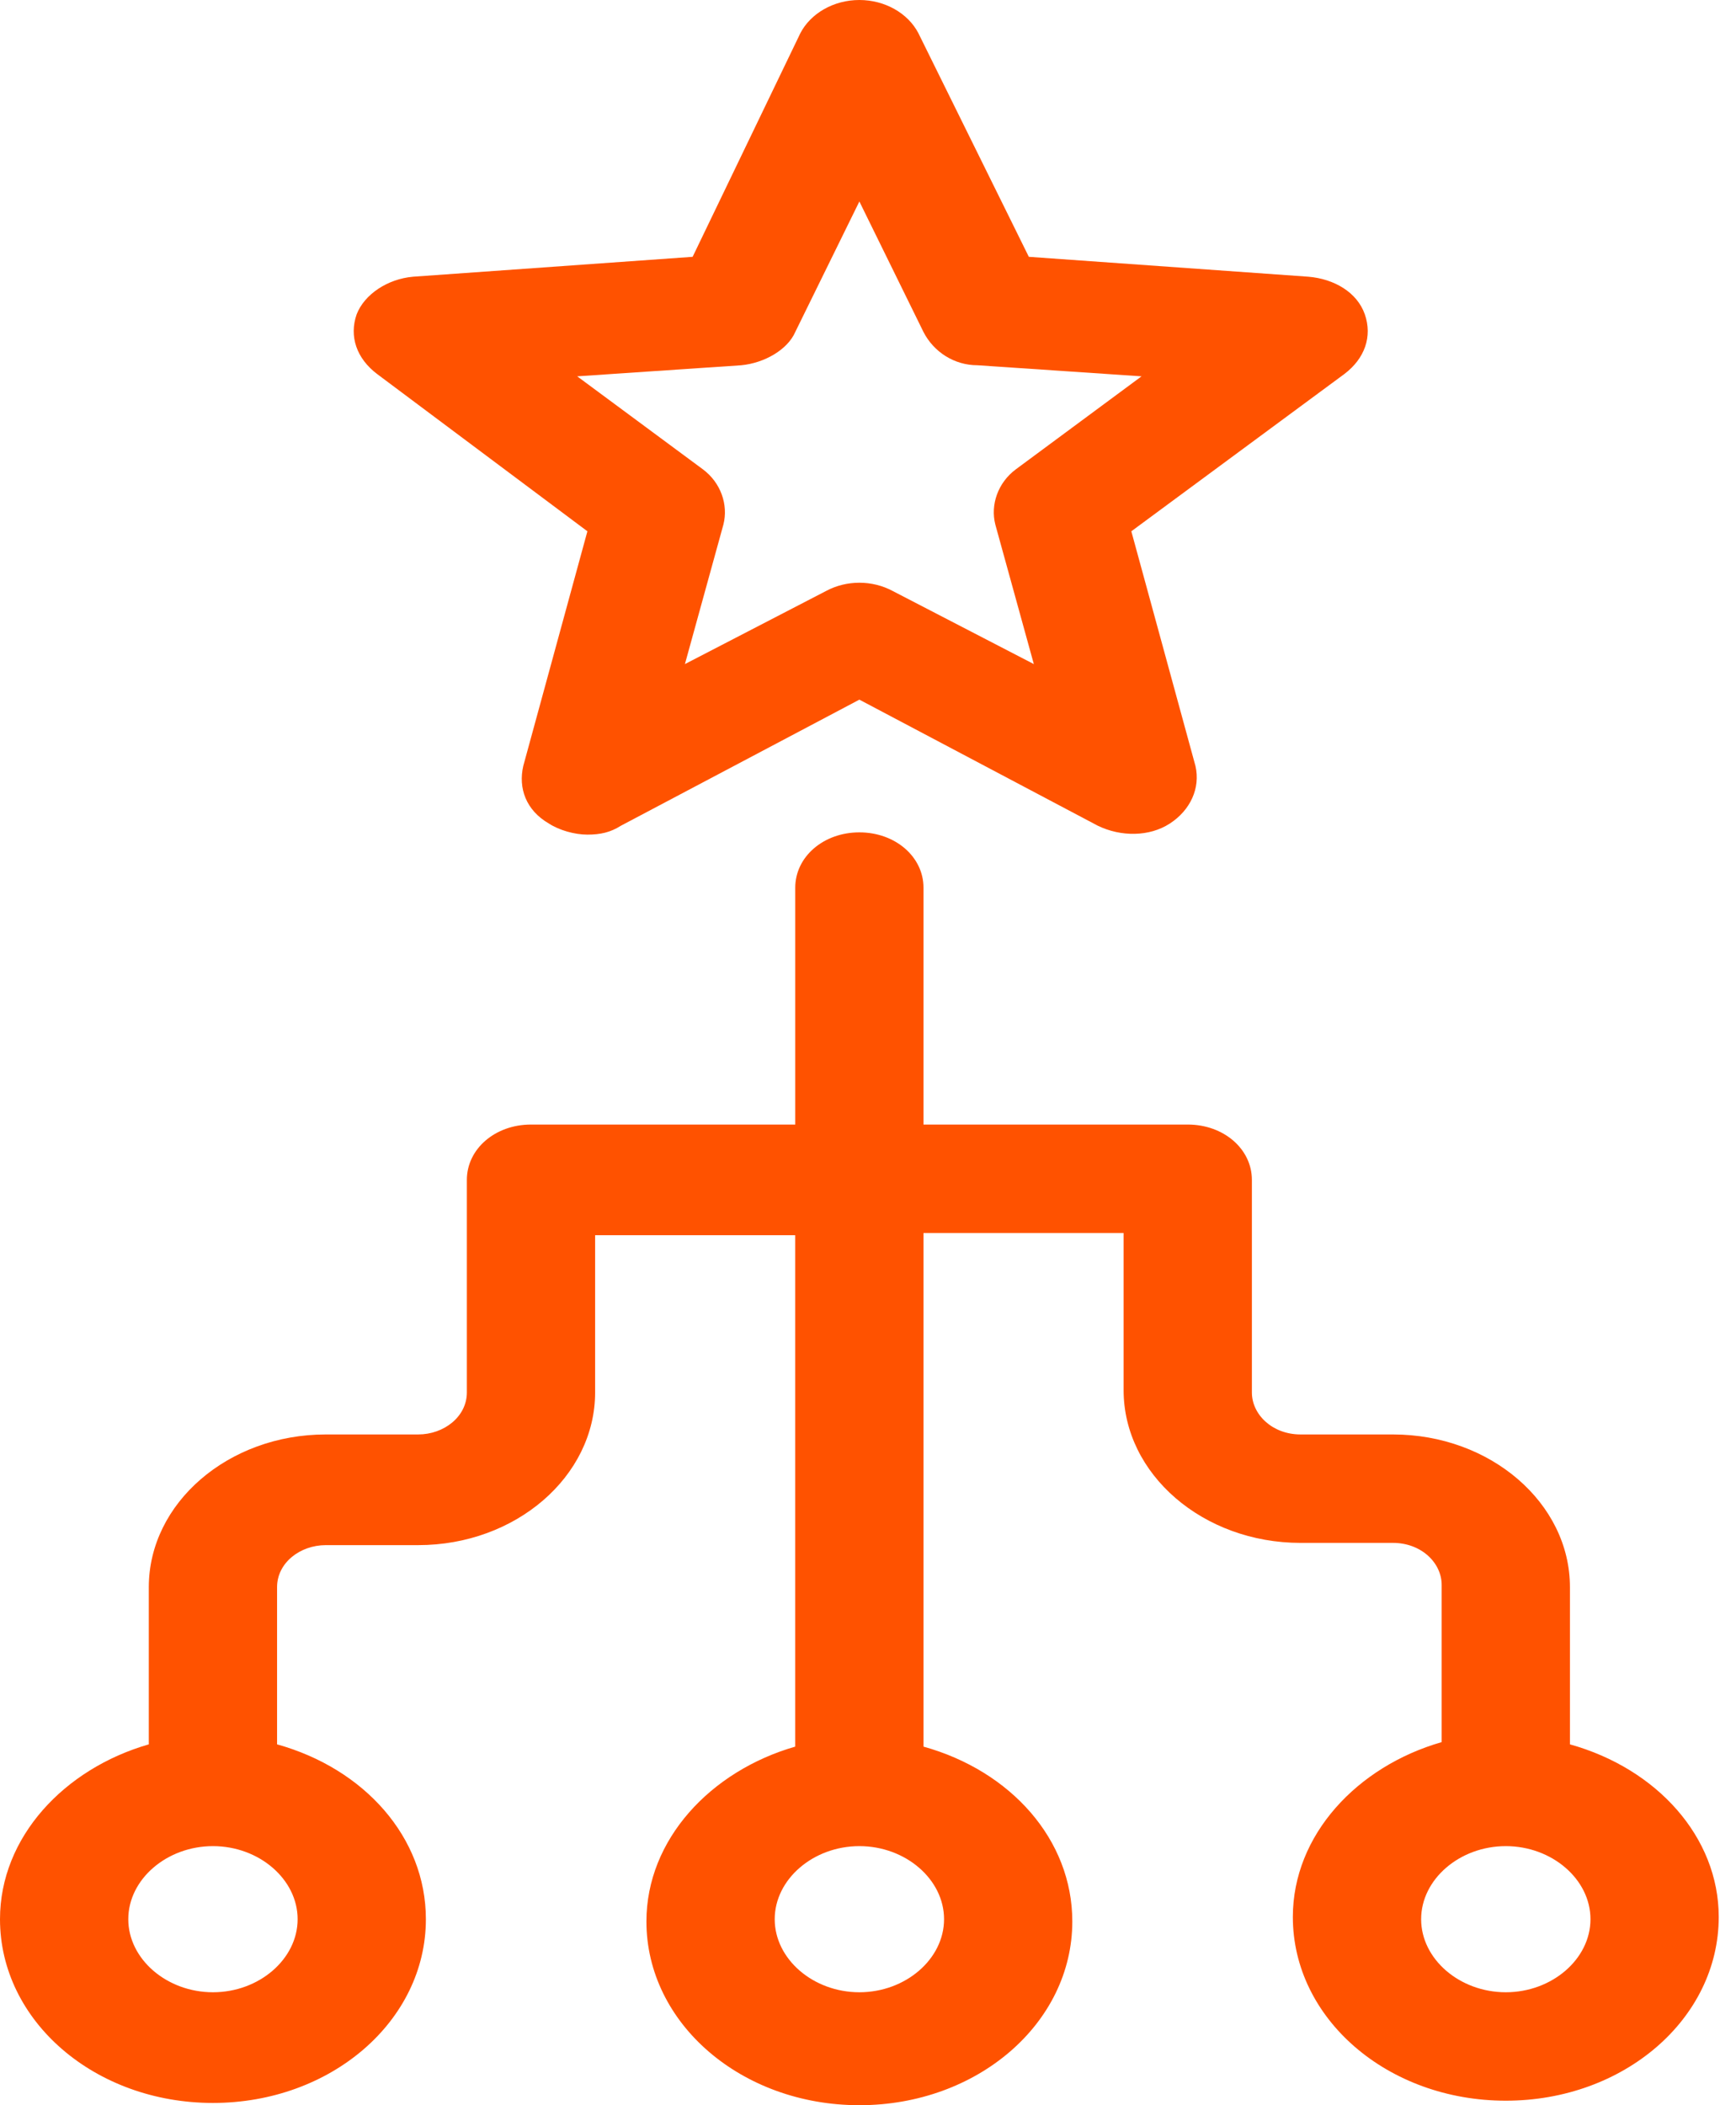
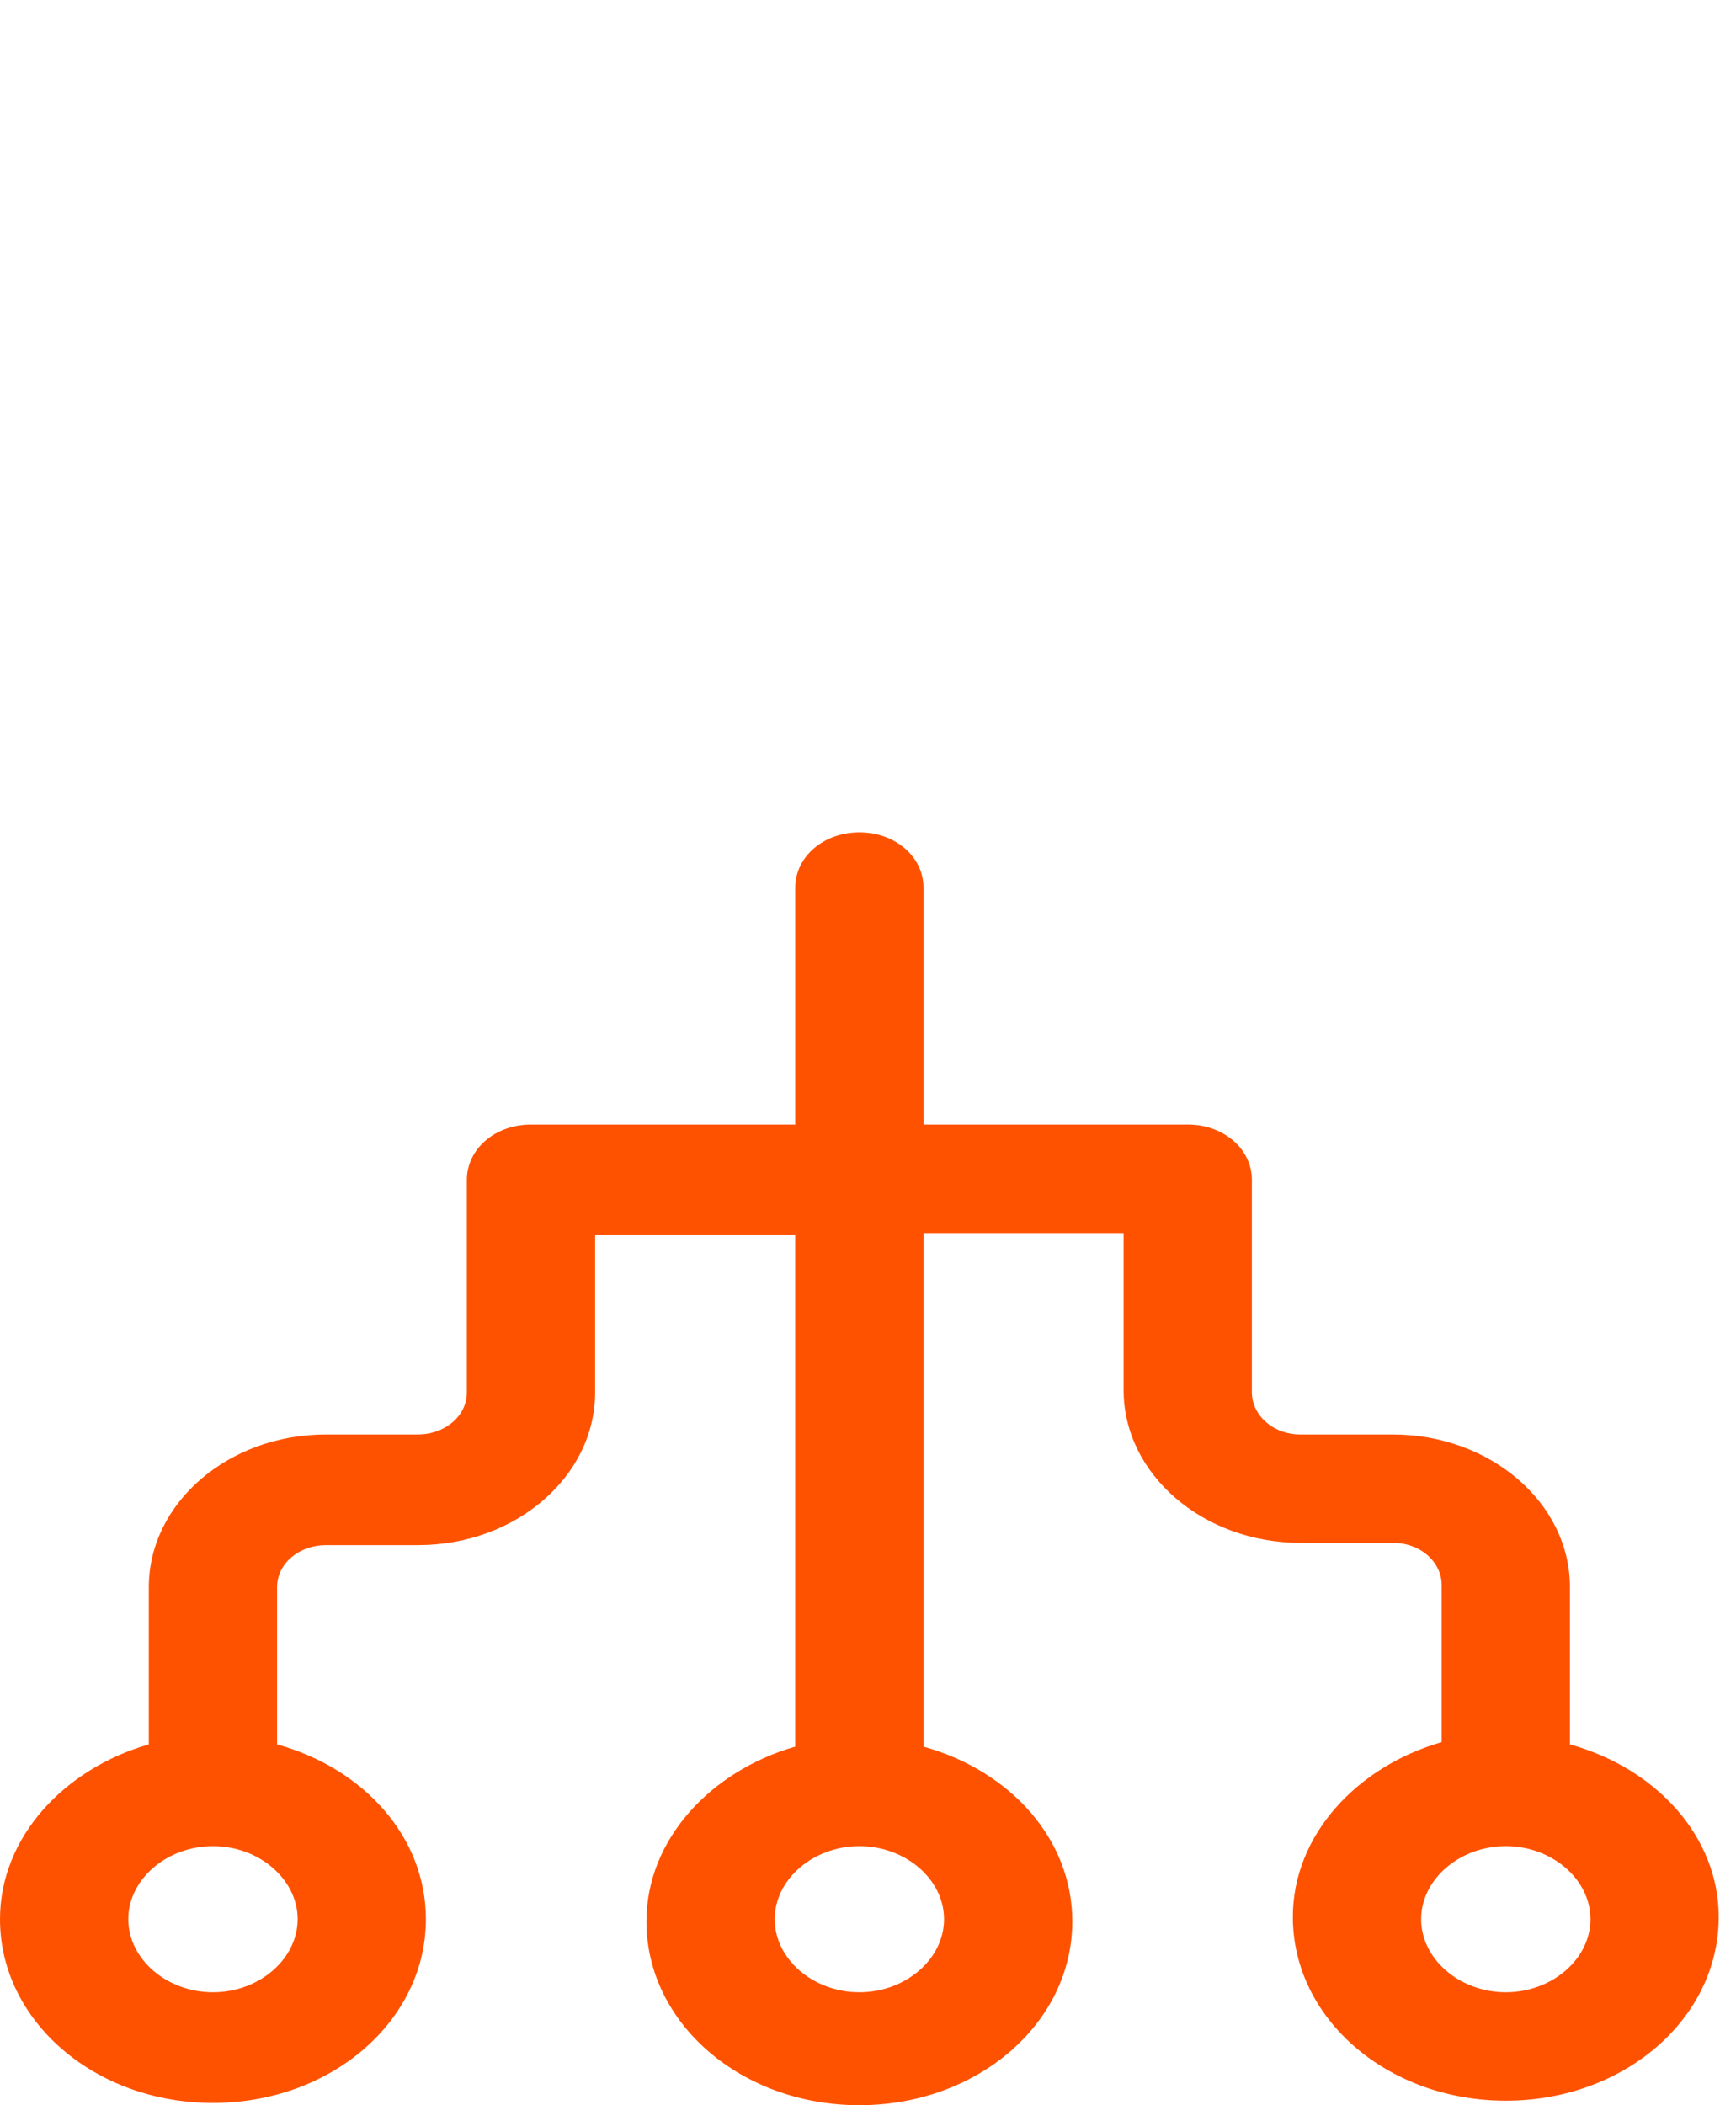
<svg xmlns="http://www.w3.org/2000/svg" width="99" height="120" viewBox="0 0 99 120" fill="none">
  <path d="M89.53 99.431V90.47C89.53 85.674 84.992 81.766 79.438 81.766H74.169C72.558 81.766 71.392 80.632 71.392 79.37V67.255C71.392 65.491 69.78 64.101 67.735 64.101H52.665V50.601C52.665 48.836 51.054 47.446 49.008 47.446C46.962 47.446 45.351 48.836 45.351 50.601V64.101H30.281C28.235 64.101 26.624 65.491 26.624 67.255V79.37C26.624 80.76 25.309 81.766 23.847 81.766H18.578C13.018 81.766 8.486 85.679 8.486 90.47V99.431C3.657 100.821 0 104.729 0 109.397C0 115.203 5.412 119.871 12.143 119.871C18.875 119.871 24.287 115.203 24.287 109.397C24.287 104.729 20.778 100.816 15.801 99.431V90.47C15.801 89.08 17.115 88.075 18.578 88.075H23.847C29.407 88.075 33.938 84.161 33.938 79.37V70.41H45.35V99.56C40.522 100.95 36.864 104.858 36.864 109.526C36.864 115.332 42.276 120 49.008 120C55.739 120 61.151 115.332 61.151 109.526C61.151 104.858 57.642 100.945 52.665 99.56V70.282H64.077V79.243C64.077 84.039 68.614 87.947 74.168 87.947H79.437C81.049 87.947 82.215 89.081 82.215 90.343V99.303C77.386 100.693 73.728 104.602 73.728 109.27C73.728 115.076 79.14 119.743 85.872 119.743C92.604 119.743 98.015 115.076 98.015 109.27C98.015 104.73 94.507 100.817 89.529 99.431L89.53 99.431ZM12.145 113.562C9.51 113.562 7.316 111.669 7.316 109.397C7.316 107.125 9.51 105.232 12.145 105.232C14.779 105.232 16.973 107.125 16.973 109.397C16.973 111.669 14.779 113.562 12.145 113.562ZM49.008 113.562C46.374 113.562 44.18 111.669 44.18 109.397C44.18 107.125 46.374 105.232 49.008 105.232C51.643 105.232 53.837 107.125 53.837 109.397C53.837 111.669 51.643 113.562 49.008 113.562ZM85.872 113.562C83.238 113.562 81.044 111.669 81.044 109.397C81.044 107.125 83.238 105.232 85.872 105.232C88.507 105.232 90.701 107.125 90.701 109.397C90.701 111.669 88.507 113.562 85.872 113.562Z" fill="#FF5200" />
-   <path d="M33.498 30.284L29.841 43.661C29.55 44.923 29.99 46.185 31.304 46.944C31.887 47.323 32.767 47.575 33.498 47.575C34.23 47.575 34.813 47.447 35.401 47.072L49.008 39.881L62.614 47.072C63.928 47.703 65.54 47.703 66.711 46.944C67.883 46.185 68.466 44.923 68.174 43.661L64.517 30.284L76.66 21.323C77.832 20.441 78.272 19.179 77.832 17.917C77.391 16.655 76.077 15.896 74.614 15.773L58.672 14.639L52.374 1.893C51.786 0.759 50.471 0 49.008 0C47.545 0 46.231 0.759 45.642 1.893L39.499 14.639L23.556 15.773C22.094 15.901 20.779 16.783 20.339 17.917C19.899 19.179 20.339 20.441 21.511 21.323L33.498 30.284ZM42.276 20.82C43.59 20.692 44.91 19.938 45.35 18.927L49.008 11.485L52.665 18.927C53.248 20.061 54.419 20.82 55.739 20.82L65.1 21.451L57.934 26.75C56.911 27.509 56.471 28.77 56.762 29.904L58.957 37.854L50.911 33.689C49.739 33.059 48.276 33.059 47.105 33.689L39.059 37.854L41.253 29.904C41.544 28.77 41.104 27.509 40.081 26.75L32.916 21.451L42.276 20.82Z" fill="#FF5200" />
</svg>